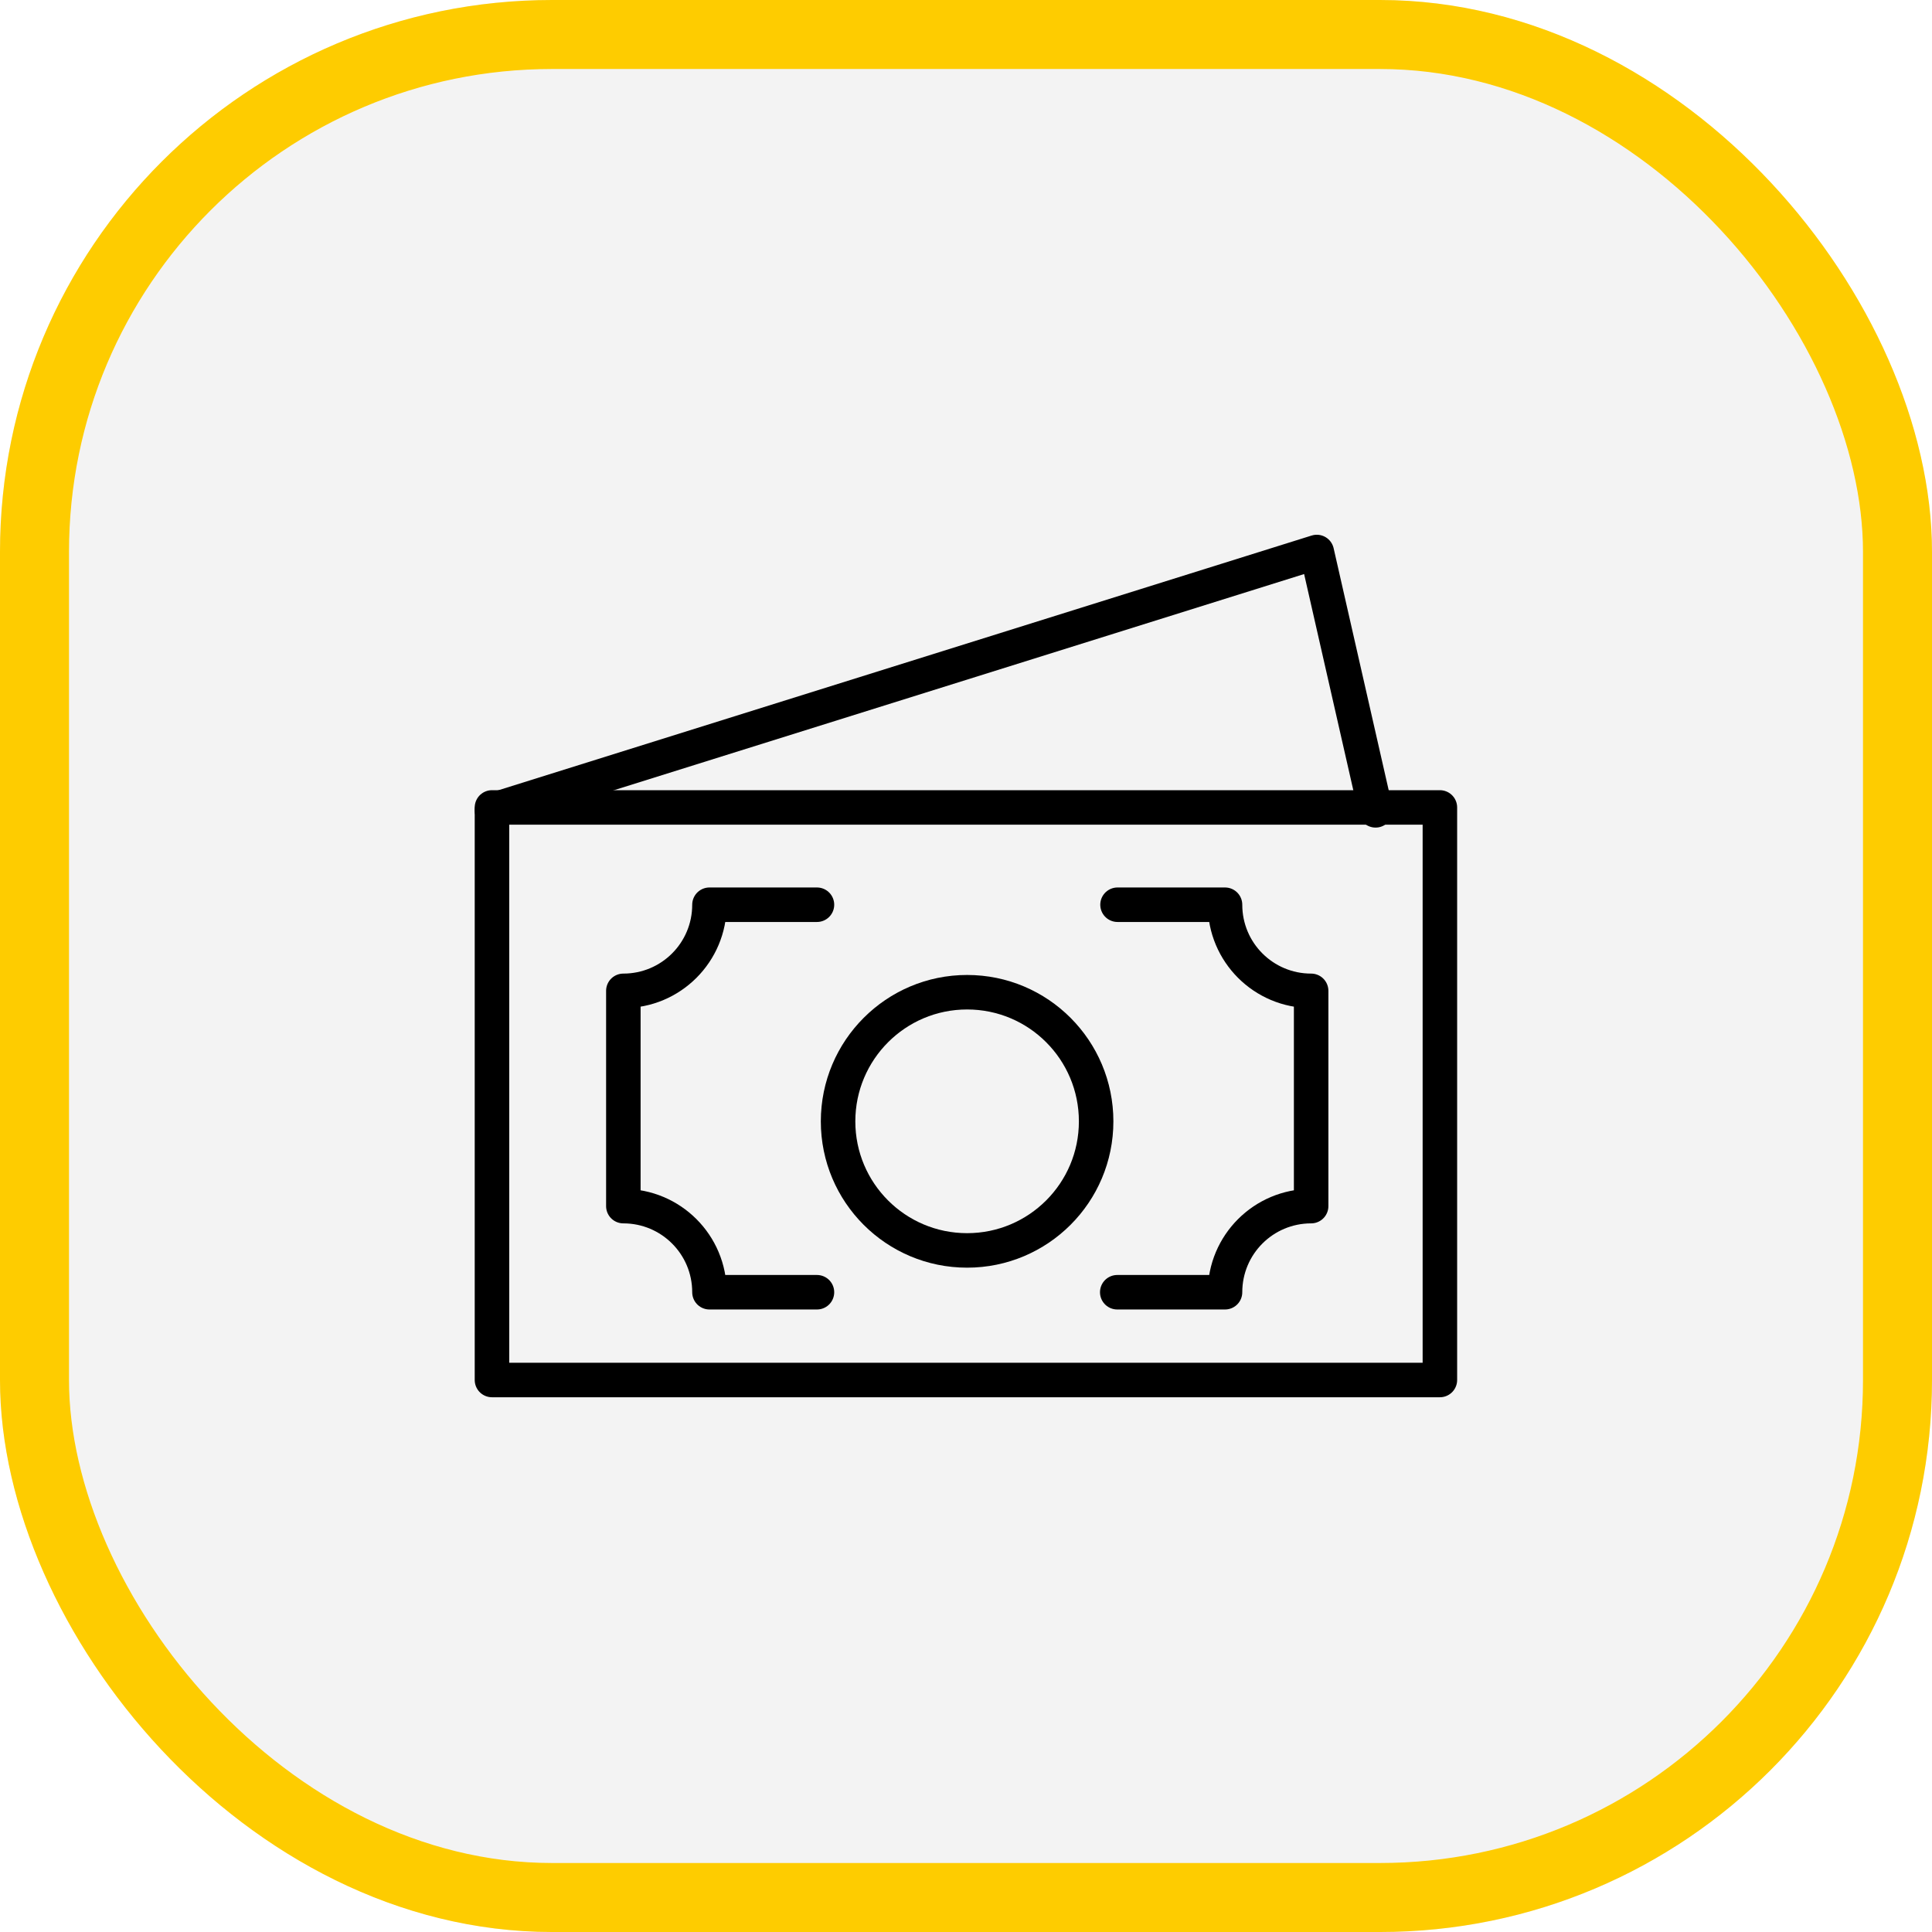
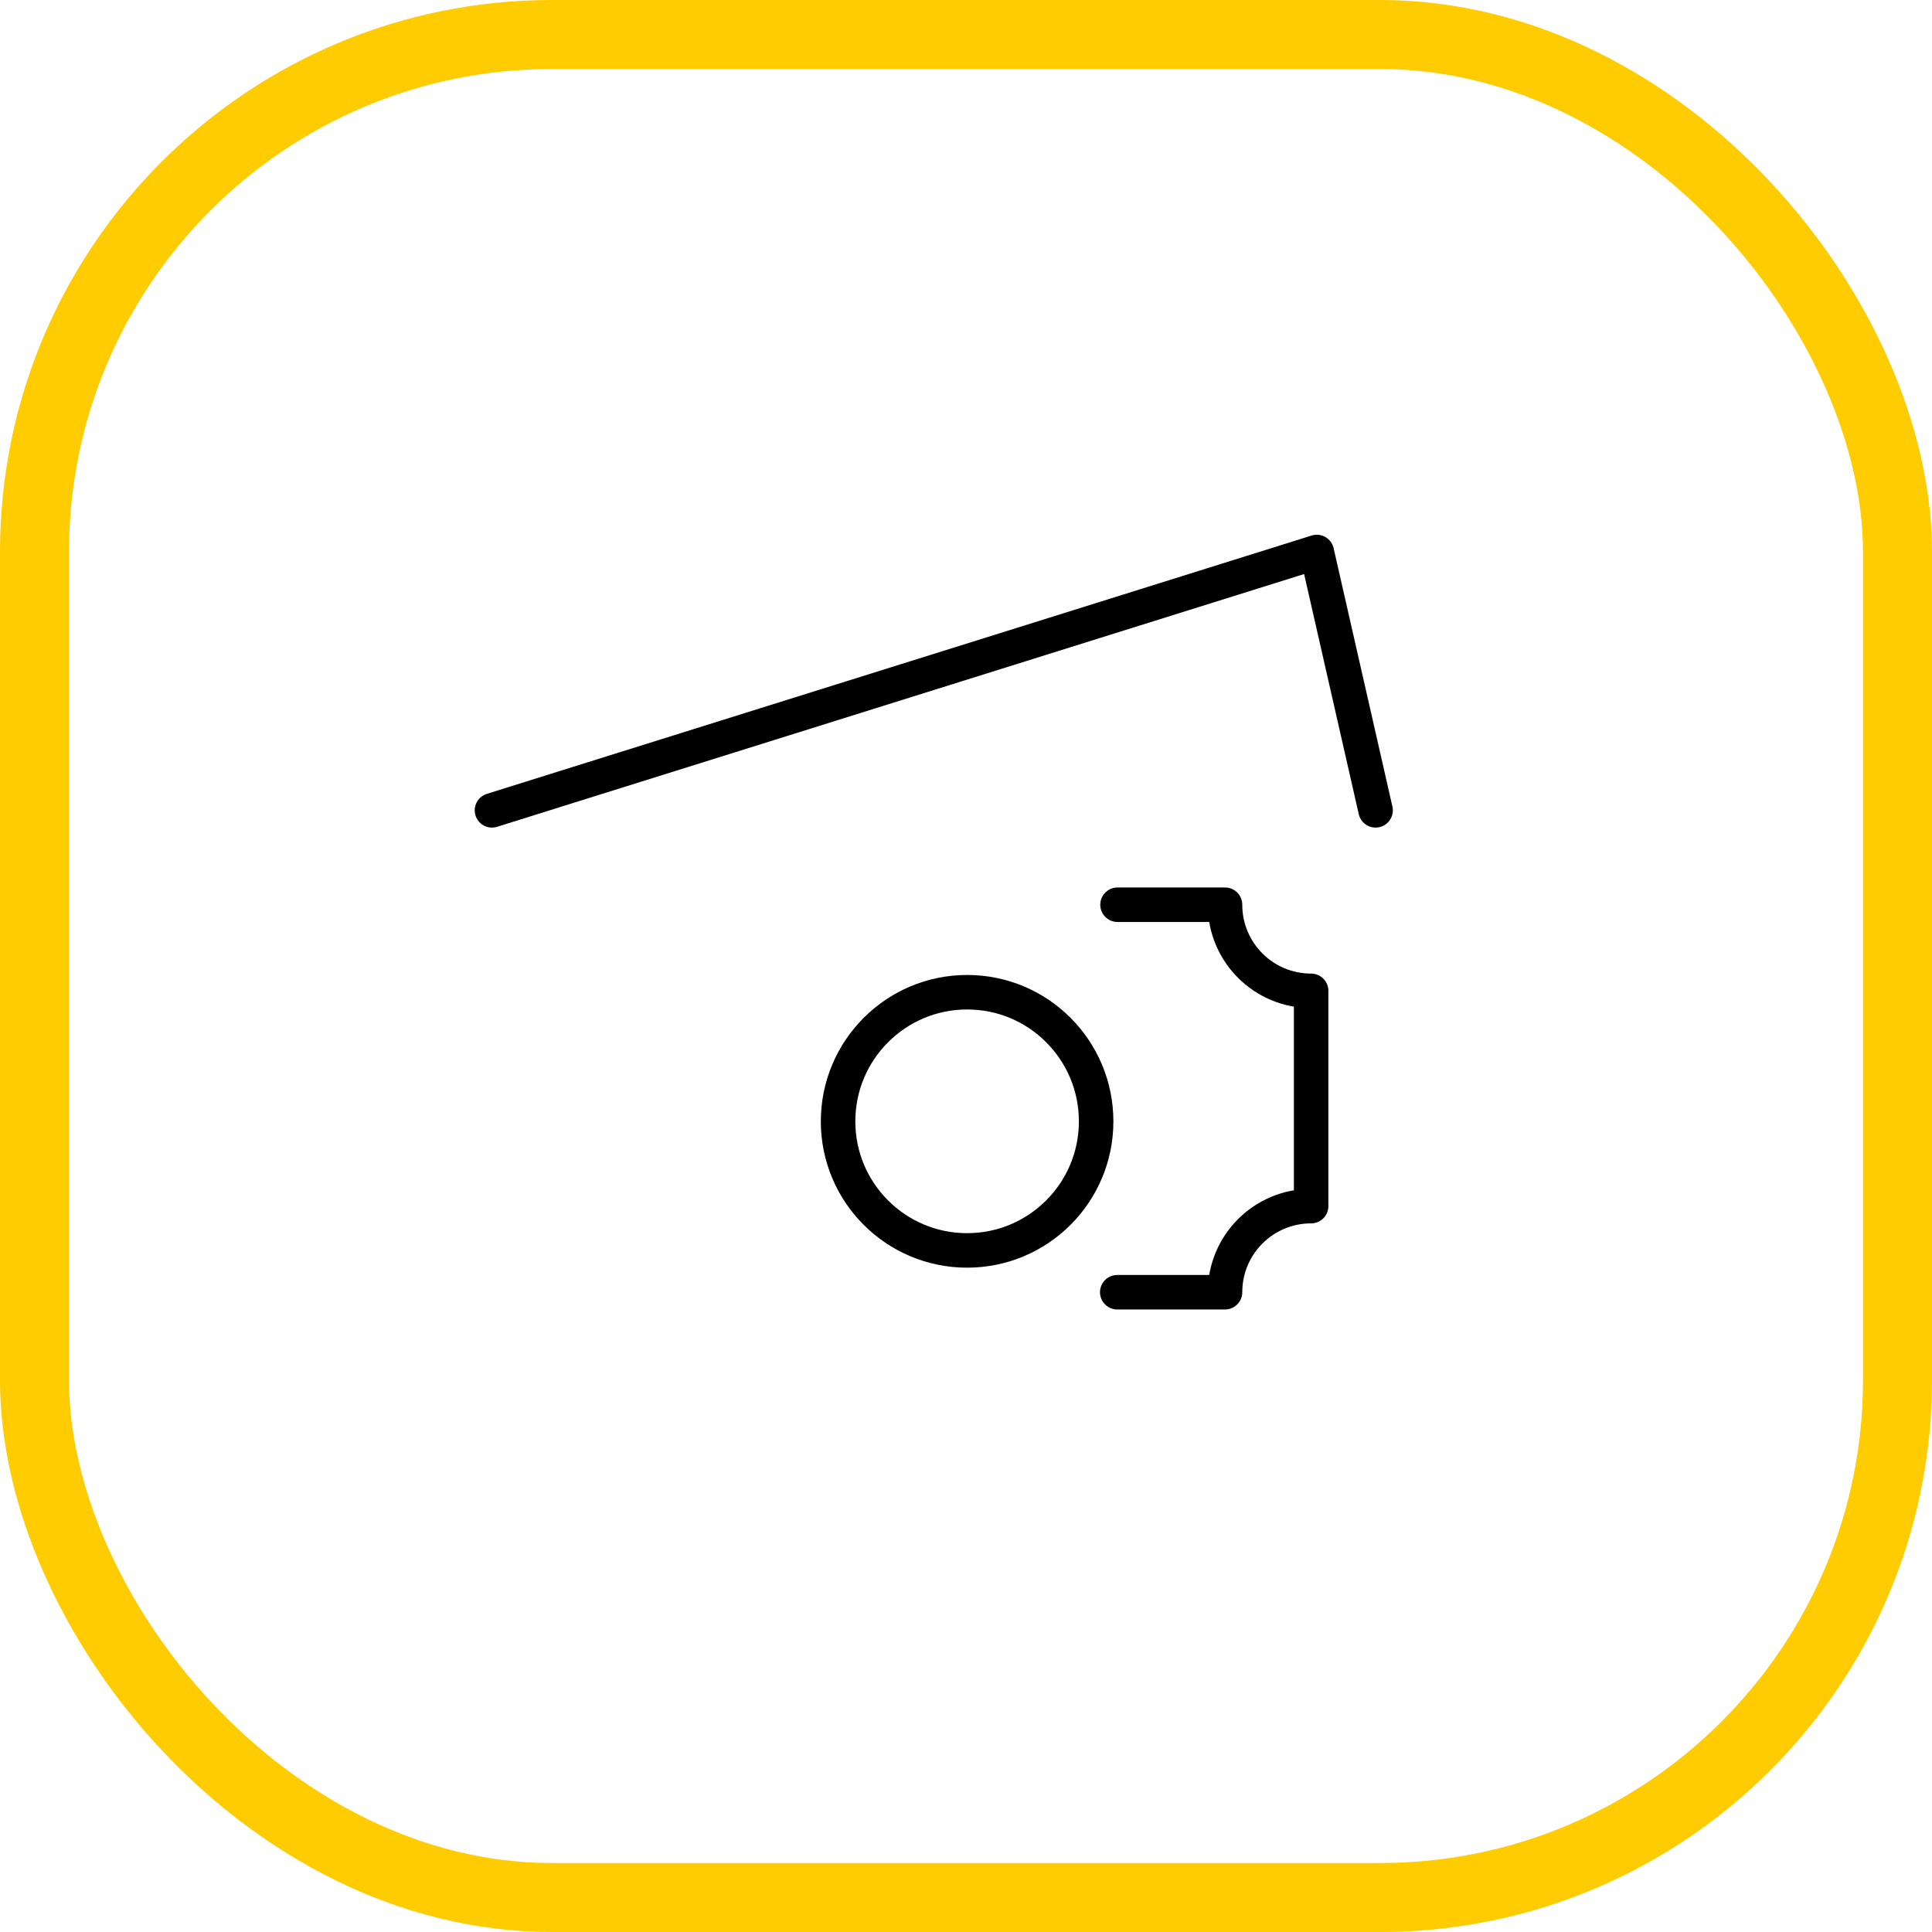
<svg xmlns="http://www.w3.org/2000/svg" id="Warstwa_2" data-name="Warstwa 2" viewBox="0 0 140 140">
  <defs>
    <style>
      .cls-1 {
        fill: #000;
        opacity: .05;
        stroke-width: 0px;
      }

      .cls-2 {
        stroke: #fecc00;
        stroke-width: 5px;
      }

      .cls-2, .cls-3 {
        fill: none;
      }

      .cls-3 {
        stroke: #000;
        stroke-linecap: round;
        stroke-linejoin: round;
        stroke-width: 2.5px;
      }
    </style>
  </defs>
  <g id="Warstwa_1-2" data-name="Warstwa 1">
    <g id="Rectangle_508" data-name="Rectangle 508">
-       <rect class="cls-1" width="140" height="140" rx="40" ry="40" />
      <rect class="cls-2" x="2.5" y="2.5" width="135" height="135" rx="37.5" ry="37.5" />
    </g>
    <g id="Group_335" data-name="Group 335">
      <g id="money">
-         <rect id="Rectangle_540" data-name="Rectangle 540" class="cls-3" x="35.65" y="58.51" width="68.69" height="41.49" />
        <path id="Path_299" data-name="Path 299" class="cls-3" d="M35.65,58.72l59.77-18.72,4.26,18.72" />
        <path id="Path_300" data-name="Path 300" class="cls-3" d="M80.98,65.56h7.79c0,3.45,2.79,6.24,6.24,6.24h0v15.6c-3.45,0-6.24,2.79-6.24,6.24h0s-7.81,0-7.81,0" />
-         <path id="Path_301" data-name="Path 301" class="cls-3" d="M59.2,93.64h-7.79c0-3.45-2.79-6.24-6.24-6.24v-15.6c3.45,0,6.24-2.79,6.24-6.24h7.79" />
        <path id="Path_302" data-name="Path 302" class="cls-3" d="M70.08,90.61h0c-5.17,0-9.35-4.19-9.35-9.35h0c0-5.17,4.19-9.36,9.35-9.36h0c5.17,0,9.35,4.19,9.35,9.36h0c0,5.17-4.19,9.35-9.35,9.35Z" />
      </g>
    </g>
  </g>
</svg>